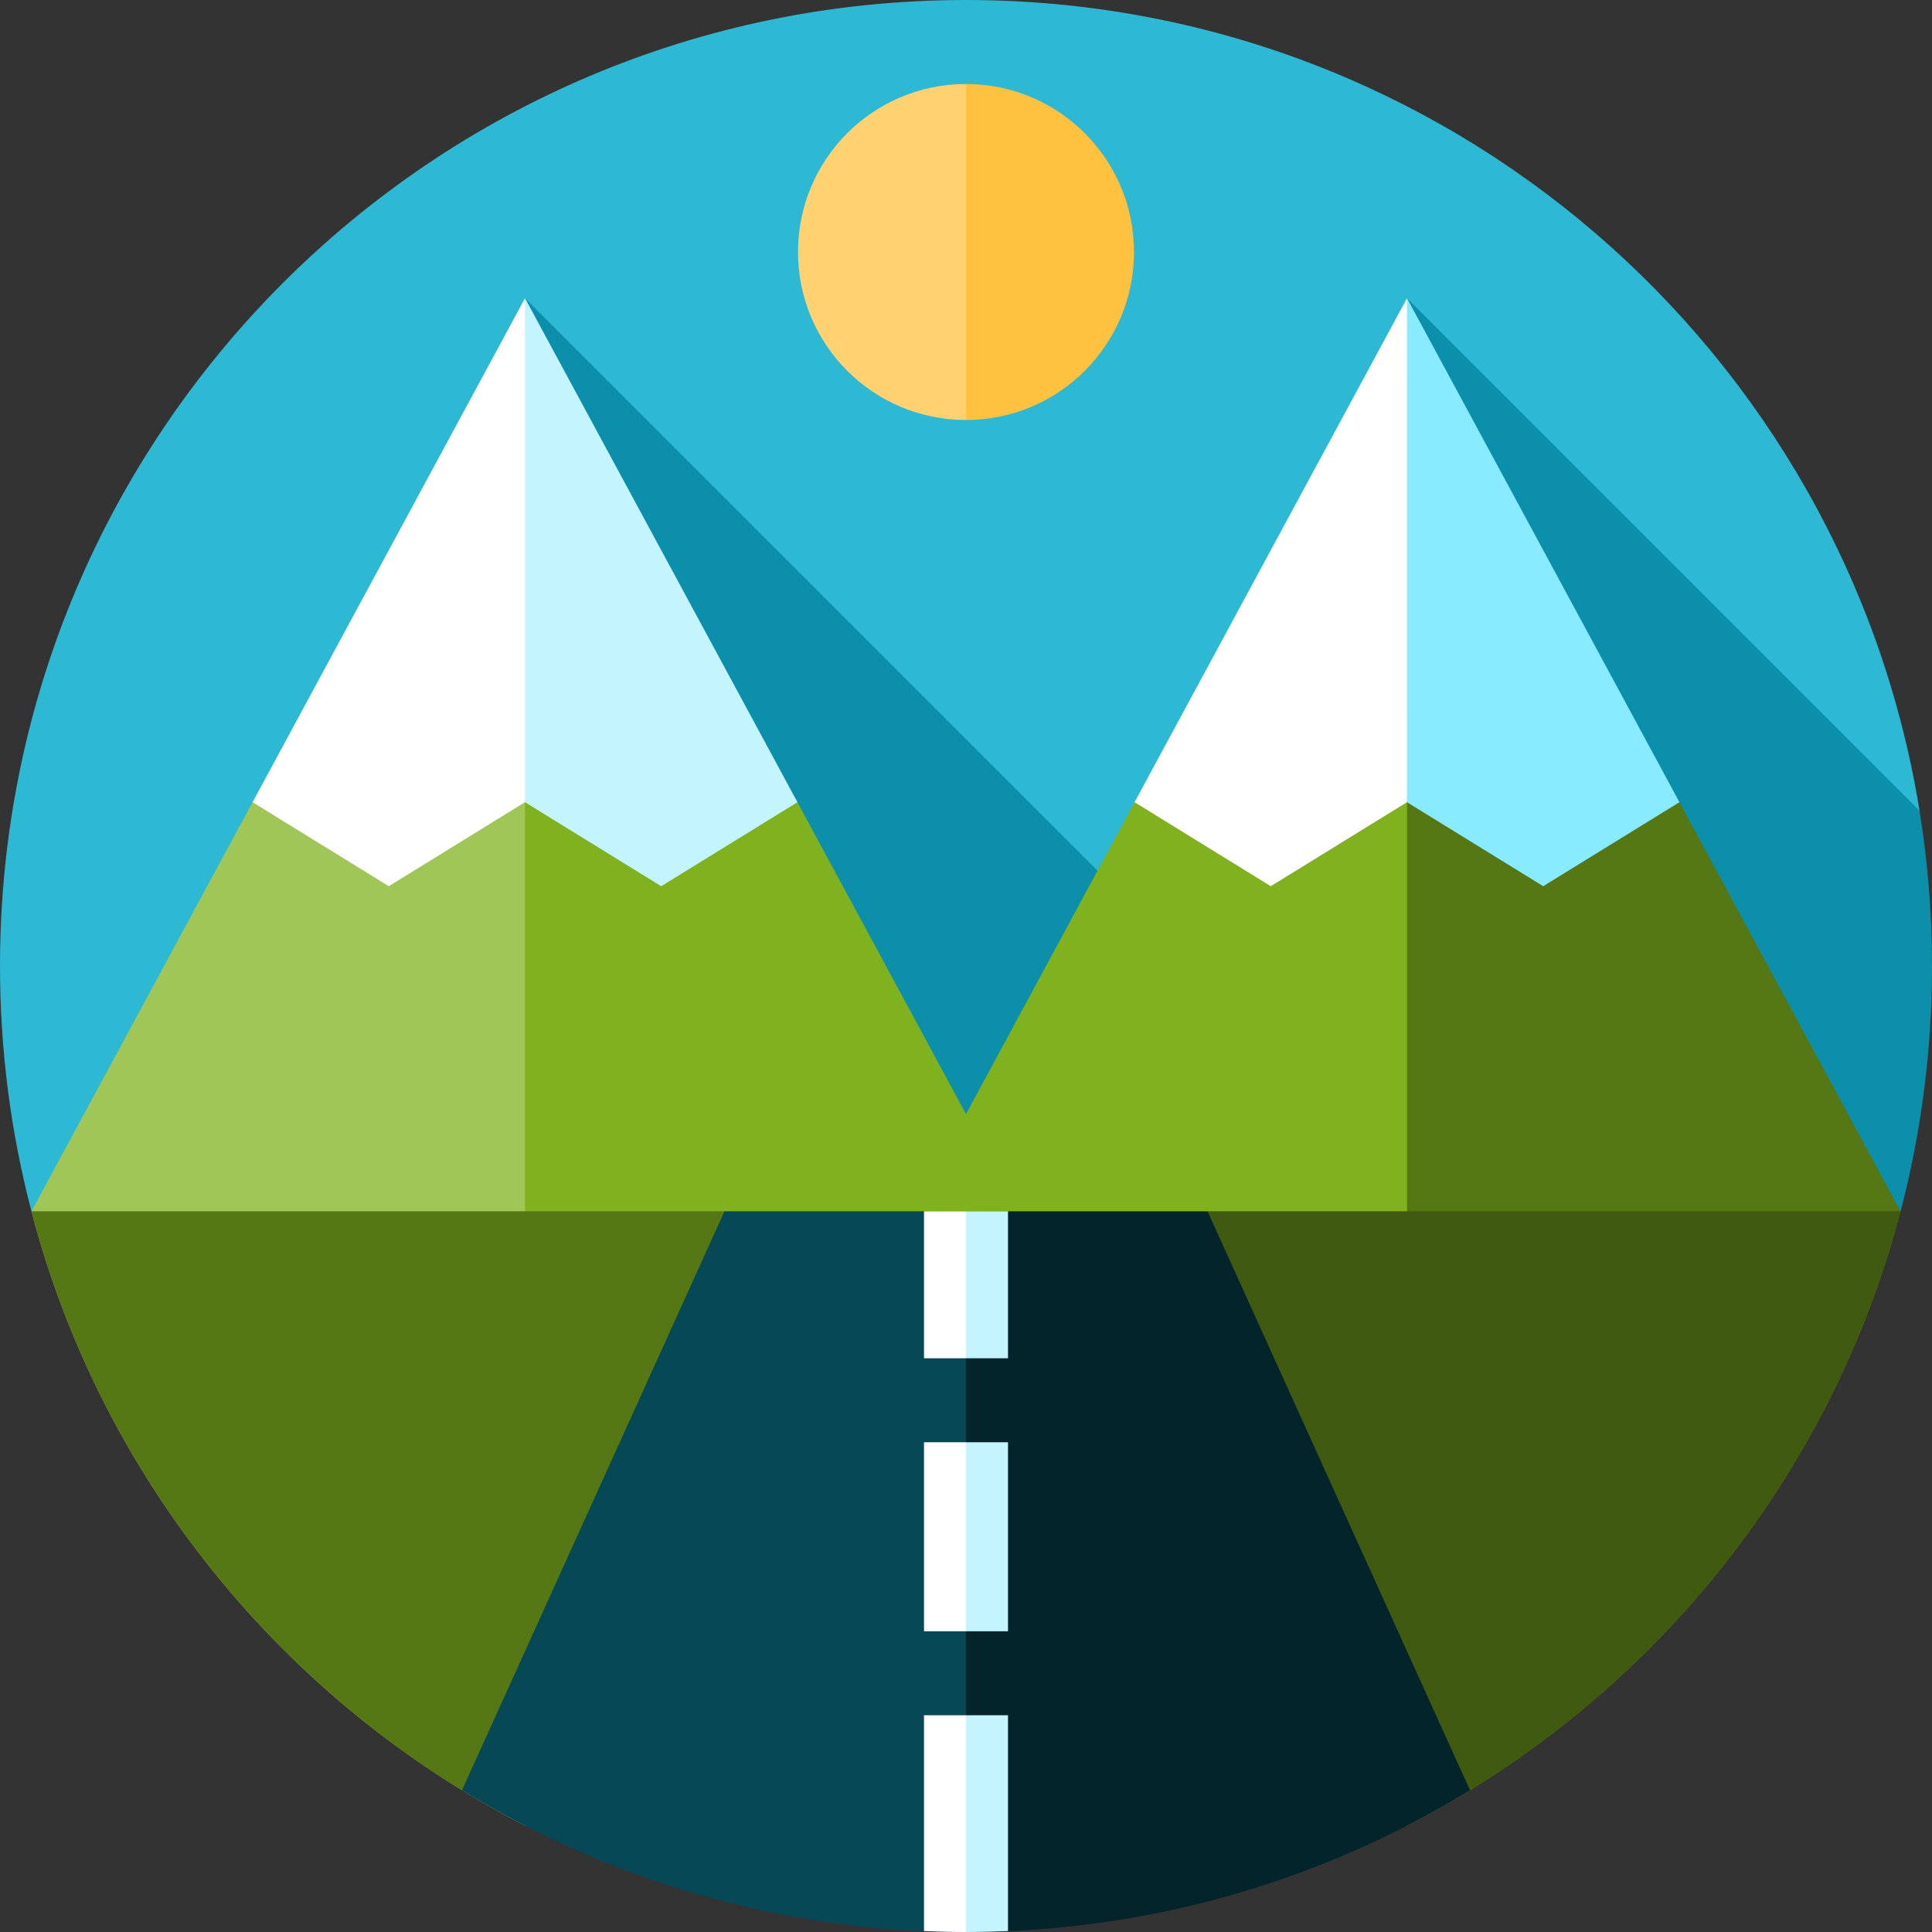
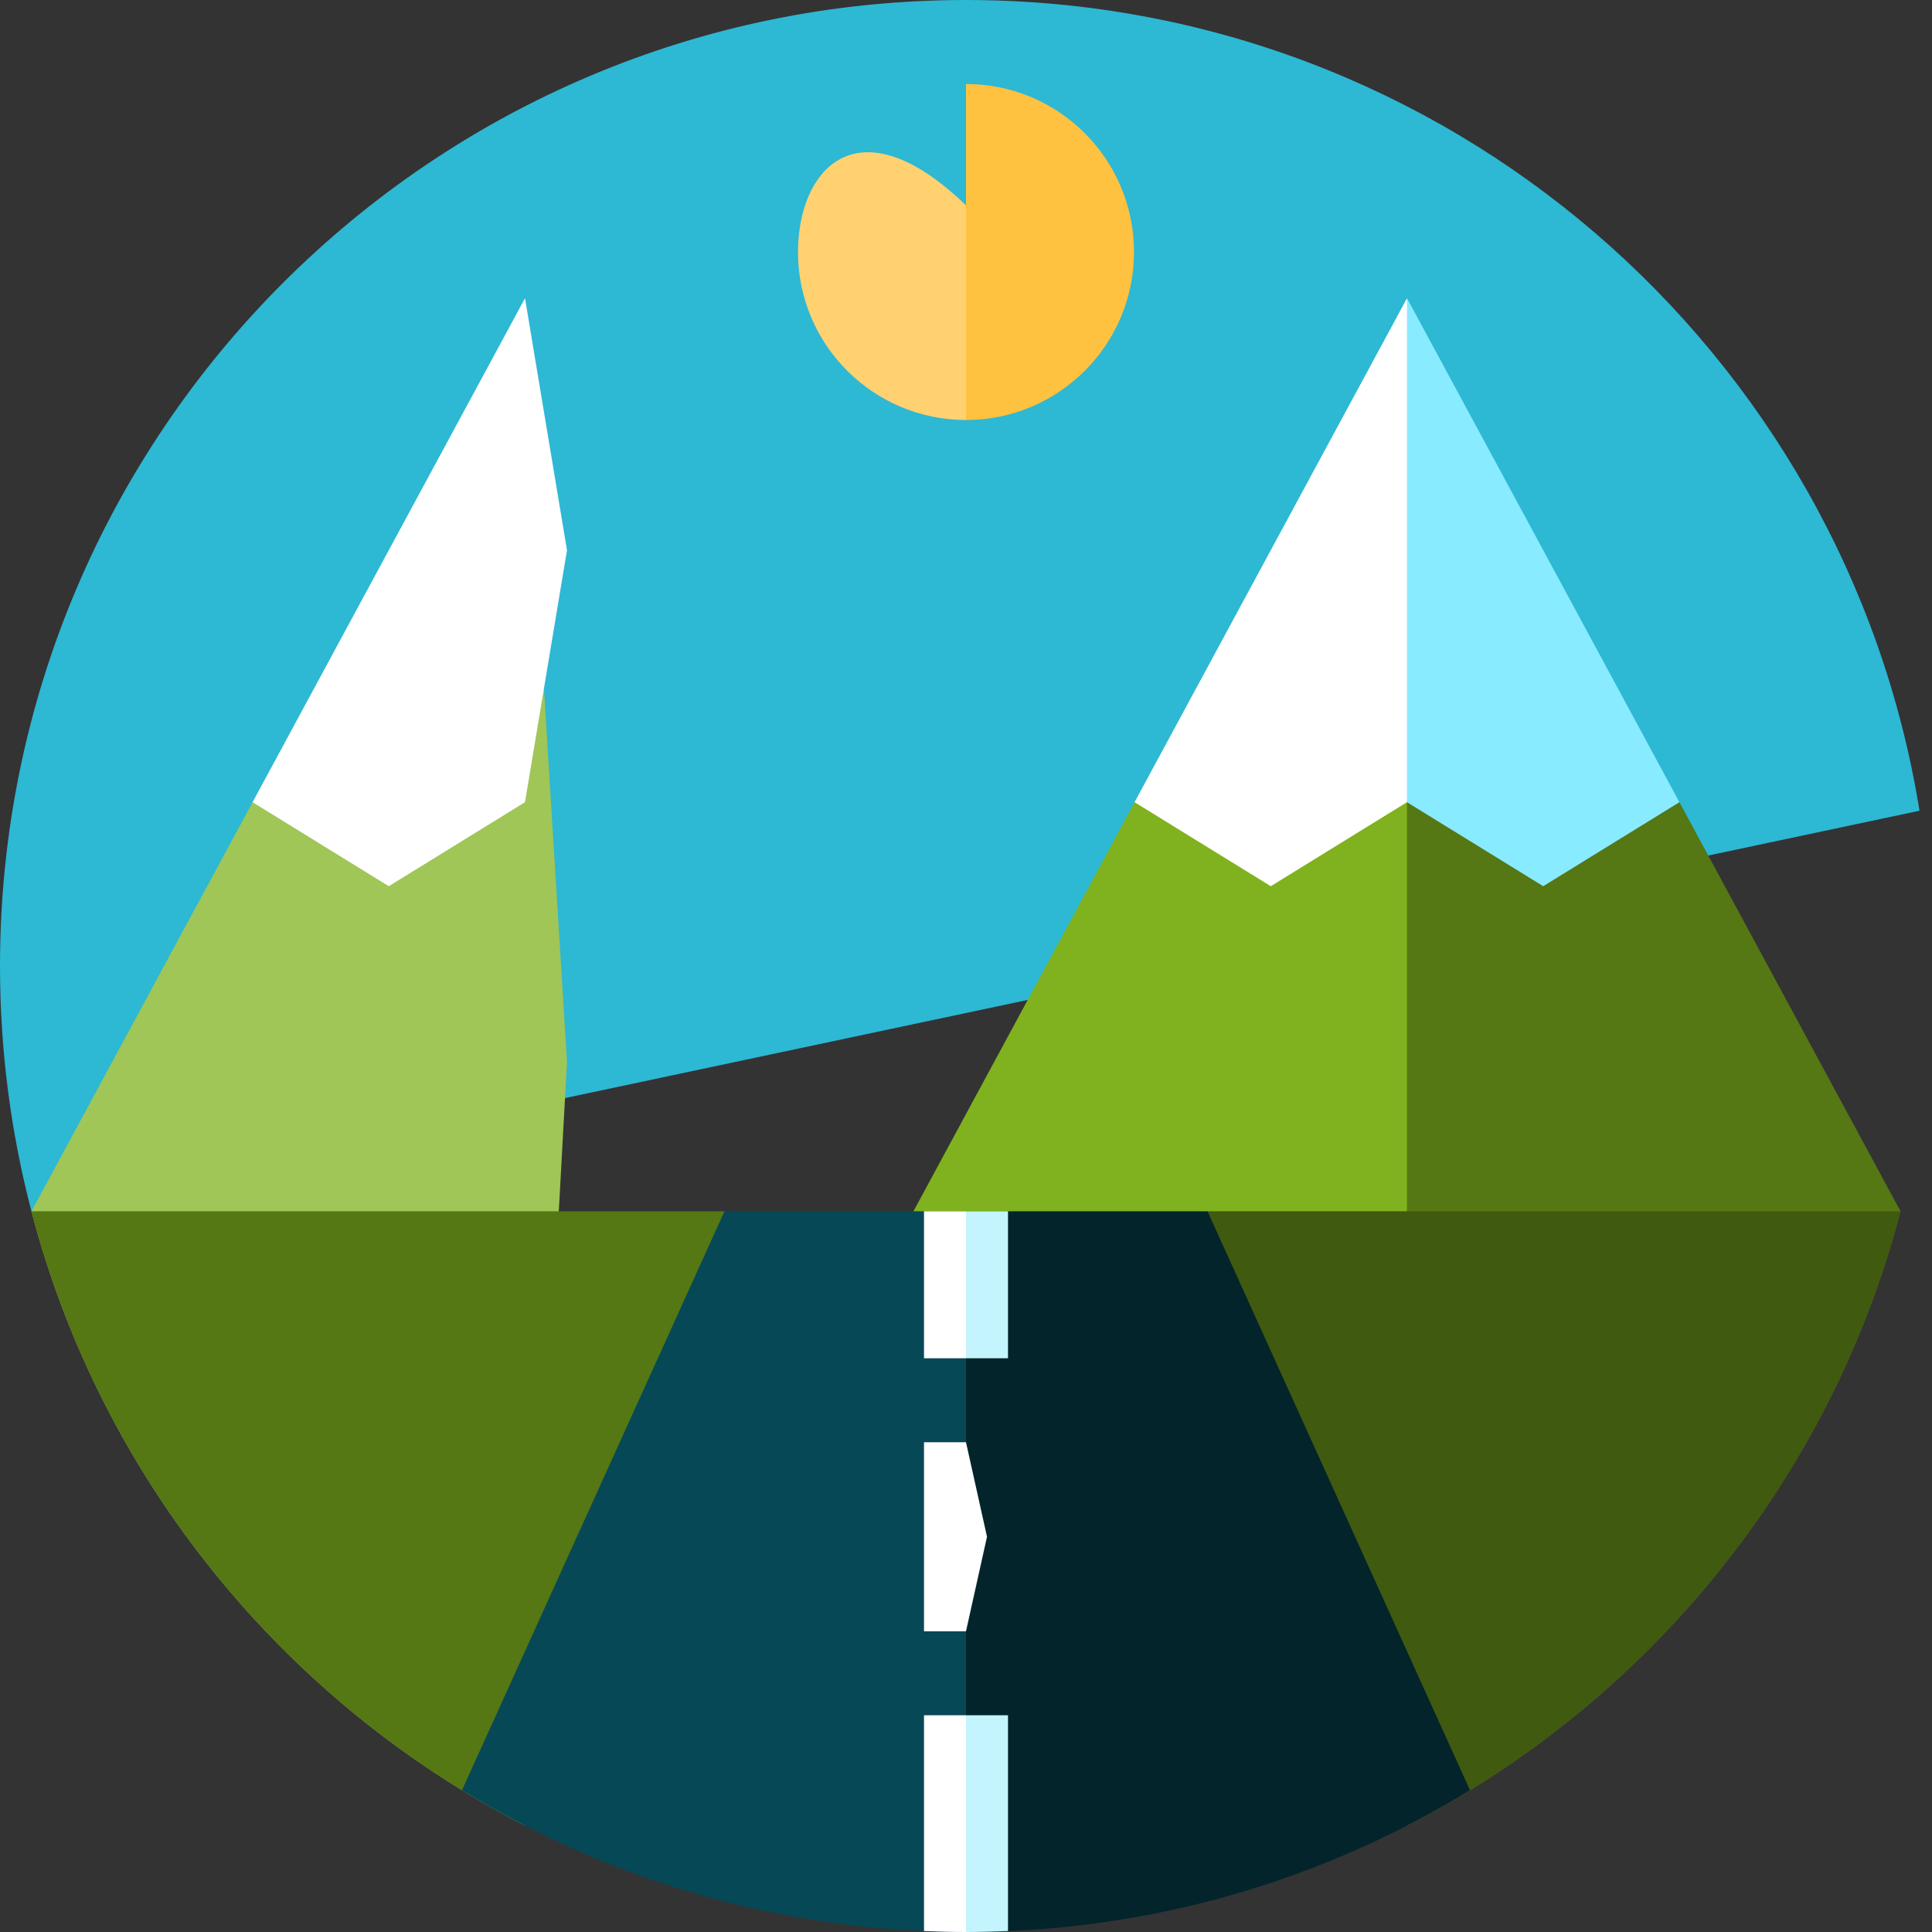
<svg xmlns="http://www.w3.org/2000/svg" version="1.1" id="Layer_1" x="0px" y="0px" viewBox="0 0 460 460" style="enable-background:new 0 0 460 460;" xml:space="preserve">
  <rect x="0" y="0" width="460" height="460" fill="#333333" stroke="none" />
  <g>
    <path style="fill:#2DB8D4;" d="M457.028,193.029C439.341,83.584,344.439,0,230,0C102.974,0,0,102.975,0,230   c0,20.18,2.608,39.748,7.489,58.397L457.028,193.029z" />
-     <path style="fill:#0C8FAA;" d="M457.028,193.029L334.999,71v209.998L125.001,71v217.399H452.52   c4.881-18.648,7.48-38.22,7.48-58.399C460,217.413,458.973,205.067,457.028,193.029z" />
    <path style="fill:#9FC657;" d="M125.001,91l-64.865,99.998L7.489,288.397c16.694,63.784,60.085,116.761,117.516,146.28   l9.998-181.839L125.001,91z" />
-     <polygon style="fill:#7FB21E;" points="189.864,190.998 125.001,91 125.001,434.685 324.358,439.812  " />
    <polygon style="fill:#7FB21E;" points="334.999,91 270.135,190.998 135.642,439.812 334.998,434.683 344.998,252.841  " />
    <path style="fill:#557714;" d="M334.999,434.685c57.432-29.521,100.817-82.503,117.512-146.288l-52.65-97.399L334.999,91V434.685z" />
-     <path style="fill:#FFD170;" d="M190,60c0,22.091,17.909,40,40,40l10-40l-10-40C207.909,20,190,37.909,190,60z" />
+     <path style="fill:#FFD170;" d="M190,60c0,22.091,17.909,40,40,40l10-40C207.909,20,190,37.909,190,60z" />
    <path style="fill:#FFC240;" d="M230,20v80c22.091,0,40-17.909,40-40S252.091,20,230,20z" />
    <polygon style="fill:#FFFFFF;" points="60.136,191 92.567,211 124.997,191 134.999,131 125.001,71  " />
-     <polygon style="fill:#C4F5FF;" points="125.001,71 124.997,191 157.432,211 189.866,191  " />
    <polygon style="fill:#FFFFFF;" points="270.134,191 302.565,211 334.995,191 344.997,131 334.999,71  " />
    <polygon style="fill:#89EBFF;" points="334.999,71 334.995,191 367.43,211 399.864,191  " />
    <path style="fill:#557714;" d="M7.489,288.397c15.207,58.102,52.564,107.241,102.507,137.85H240l-67.5-137.85H7.489z" />
    <path style="fill:#405A0F;" d="M452.511,288.397c-15.207,58.102-52.564,107.241-102.507,137.85H230l57.5-137.85H452.511z" />
    <path style="fill:#064855;" d="M110,426.242C144.936,447.651,186.024,460,230,460l10-85.802l-10-85.802h-57.5L110,426.242z" />
    <path style="fill:#03242B;" d="M230,288.397V460c43.976,0,85.064-12.349,120-33.758l-62.5-137.845H230z" />
    <path style="fill:#FFFFFF;" d="M220,459.771c3.317,0.142,6.648,0.229,10,0.229l5-25.802l-5-25.802h-10V459.771z" />
    <path style="fill:#C4F5FF;" d="M240,459.771v-51.374h-10V460C233.352,460,236.683,459.913,240,459.771z" />
    <polygon style="fill:#FFFFFF;" points="220,388.397 230,388.397 235,365.897 230,343.397 220,343.397  " />
-     <rect x="230" y="343.397" style="fill:#C4F5FF;" width="10" height="45" />
    <polygon style="fill:#FFFFFF;" points="220,288.397 220,323.397 230,323.397 235,305.897 230,288.397  " />
    <rect x="230" y="288.397" style="fill:#C4F5FF;" width="10" height="35" />
  </g>
  <g>
</g>
  <g>
</g>
  <g>
</g>
  <g>
</g>
  <g>
</g>
  <g>
</g>
  <g>
</g>
  <g>
</g>
  <g>
</g>
  <g>
</g>
  <g>
</g>
  <g>
</g>
  <g>
</g>
  <g>
</g>
  <g>
</g>
</svg>